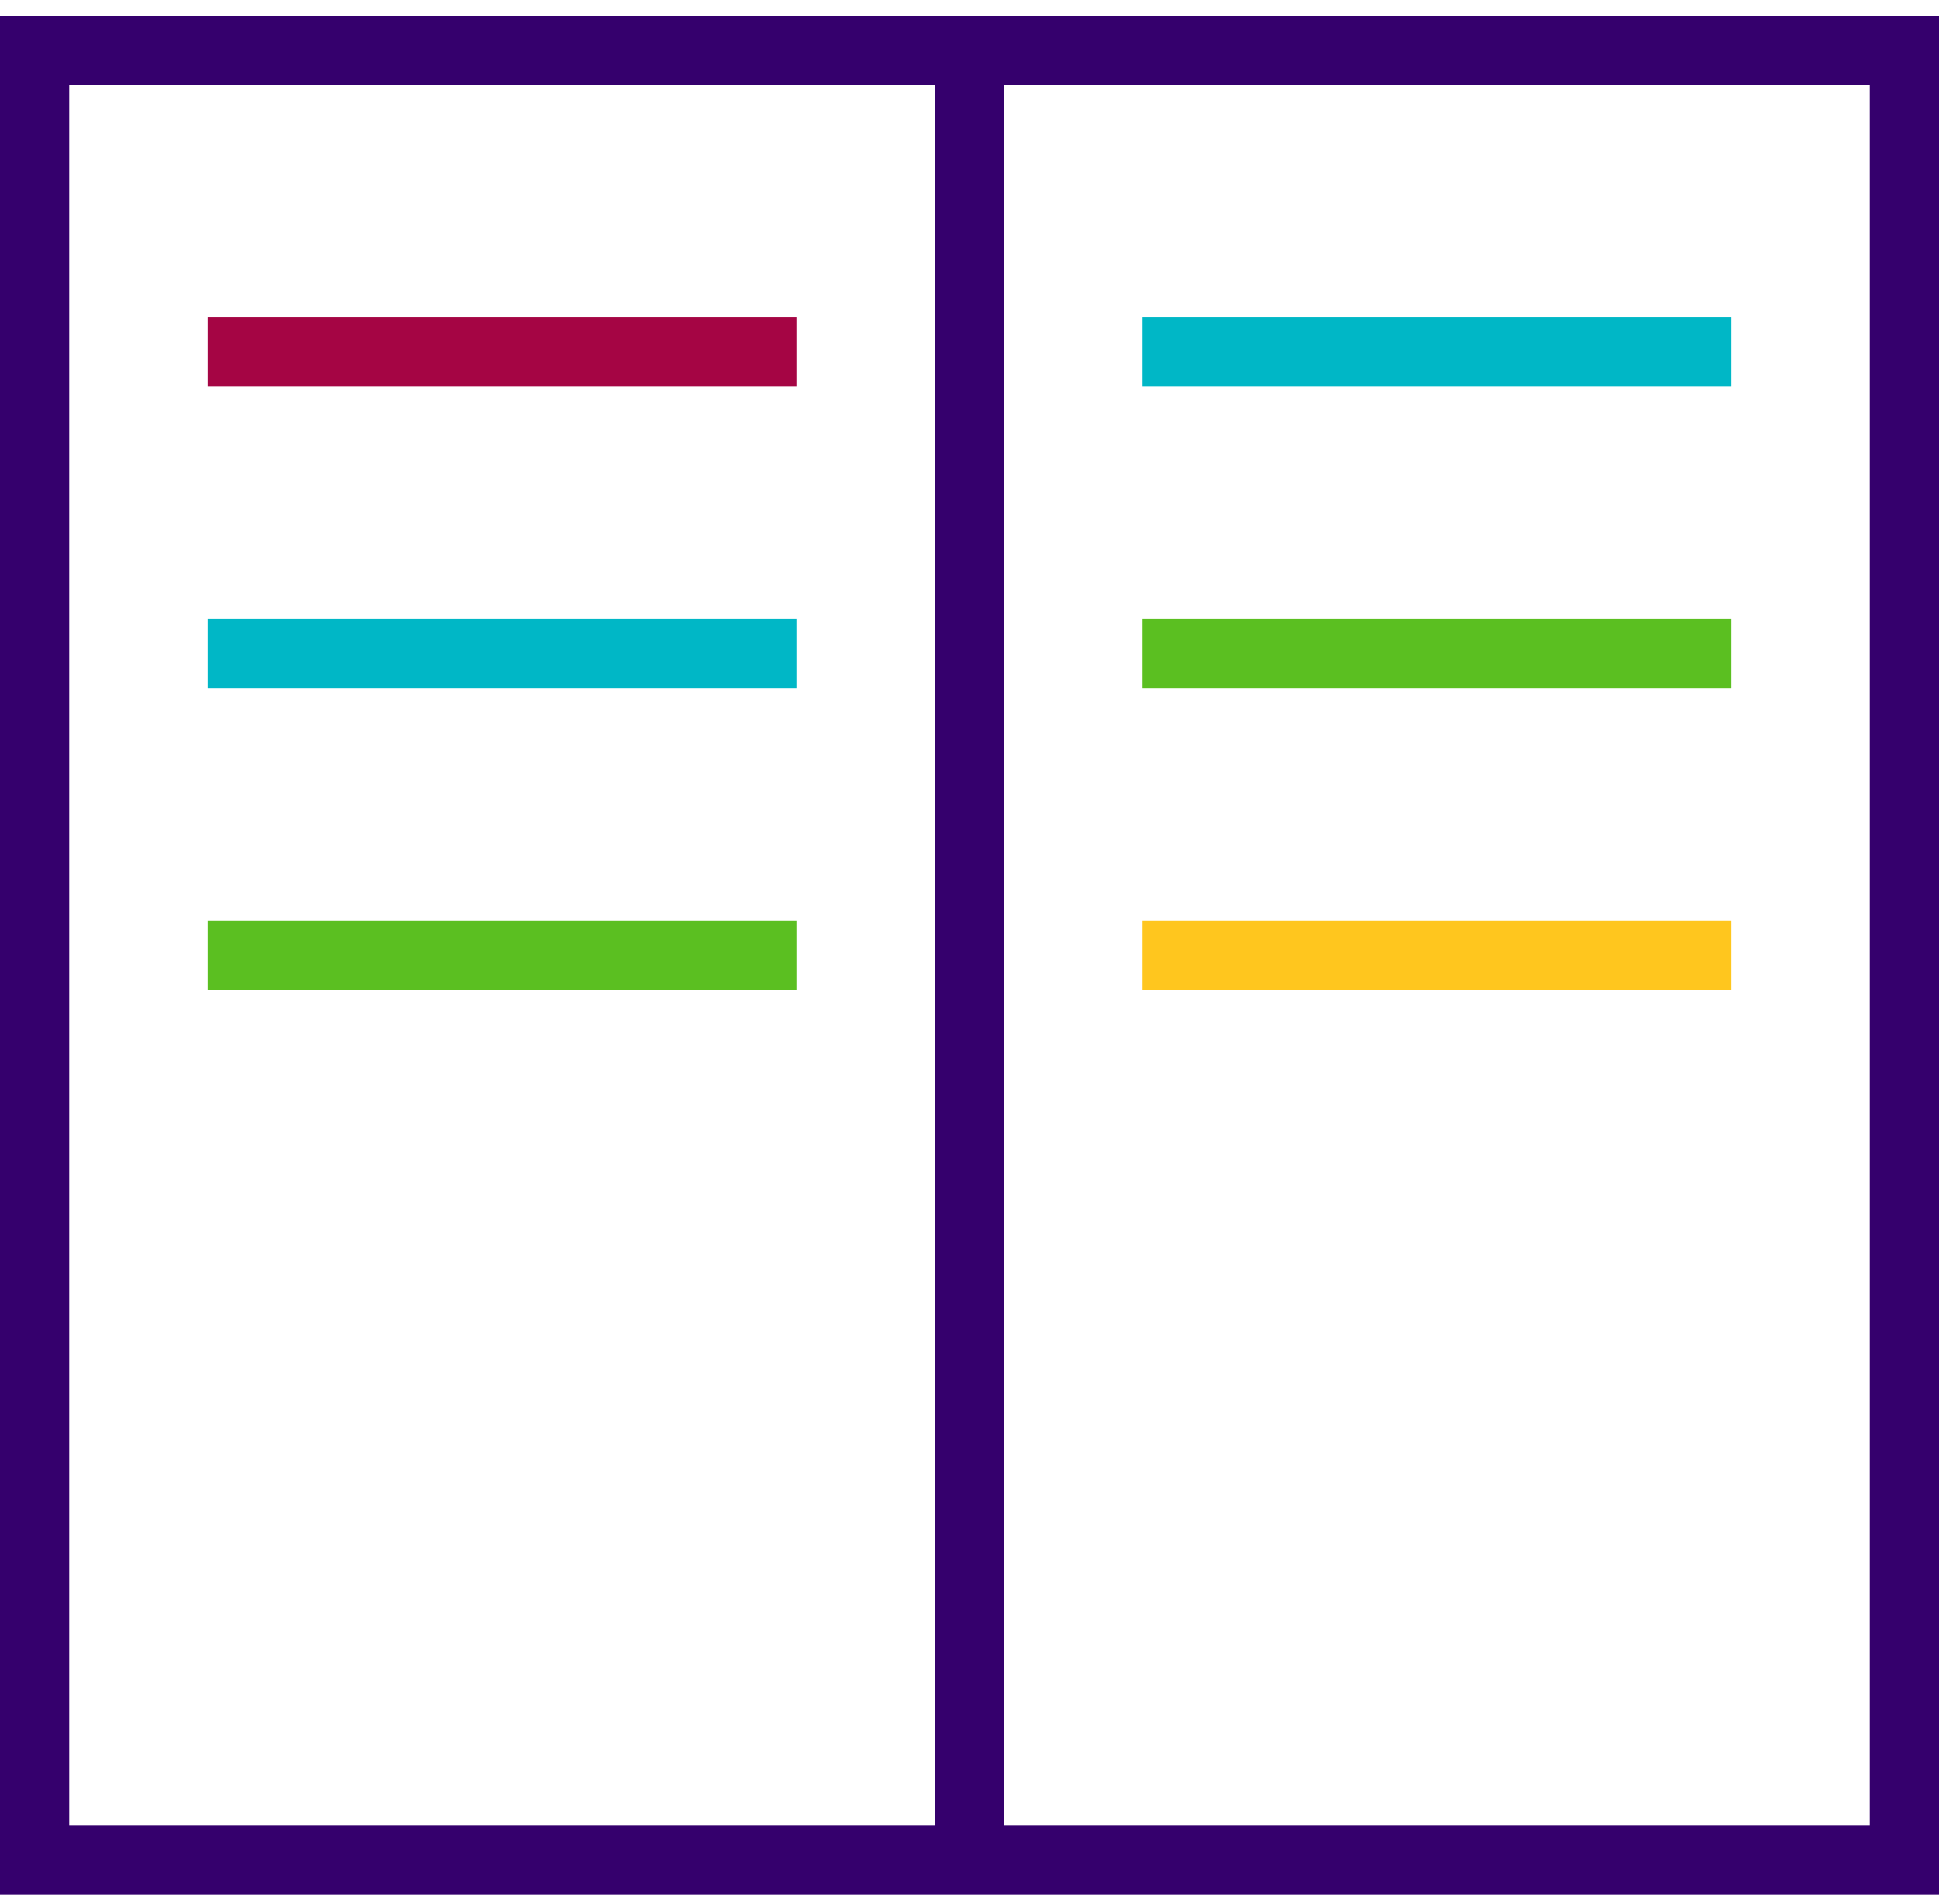
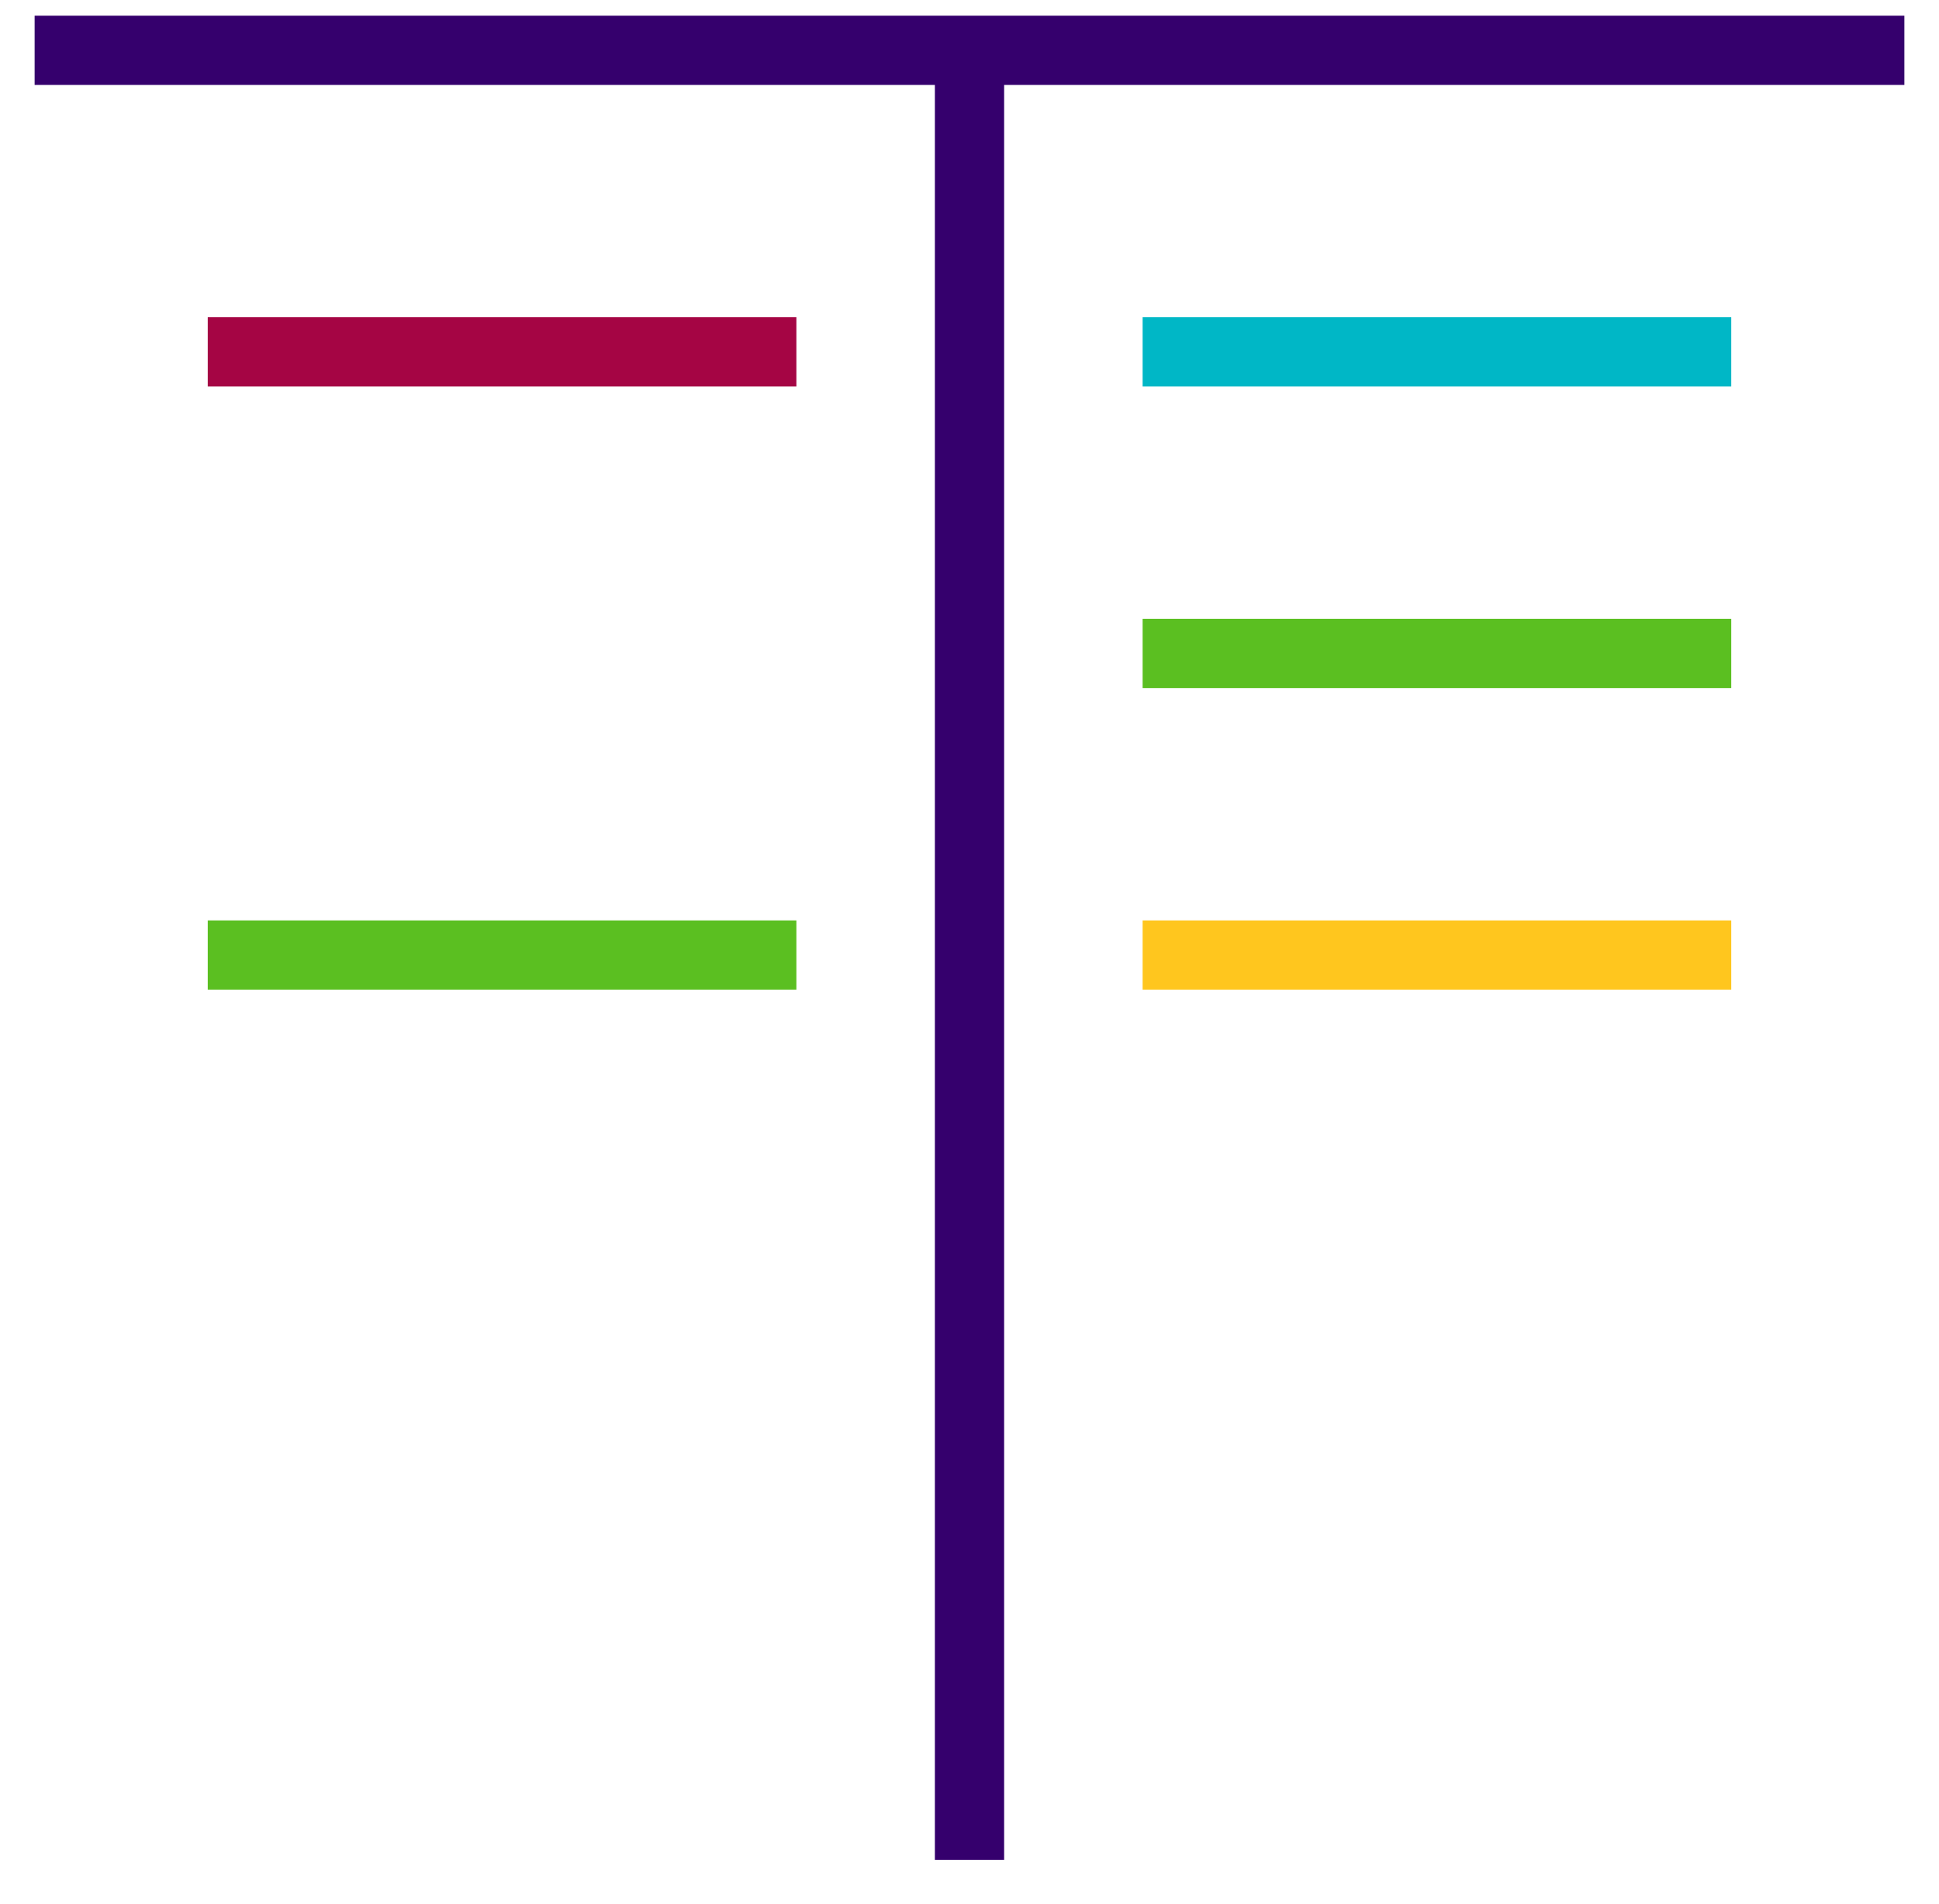
<svg xmlns="http://www.w3.org/2000/svg" width="56" height="55" viewBox="0 0 56 55" fill="none">
-   <path d="M55 1.453H1V53.715H55V1.453Z" stroke="#35006D" stroke-width="2" stroke-miterlimit="10" />
+   <path d="M55 1.453H1H55V1.453Z" stroke="#35006D" stroke-width="2" stroke-miterlimit="10" />
  <path d="M28 1.453V53.715" stroke="#35006D" stroke-width="2" stroke-miterlimit="10" />
  <path d="M7 10.163H22" stroke="#A50544" stroke-width="2" stroke-miterlimit="10" stroke-linecap="square" />
  <path d="M34 10.163H49" stroke="#00B7C6" stroke-width="2" stroke-miterlimit="10" stroke-linecap="square" />
-   <path d="M7 18.873H22" stroke="#00B7C6" stroke-width="2" stroke-miterlimit="10" stroke-linecap="square" />
  <path d="M34 18.873H49" stroke="#5BBF21" stroke-width="2" stroke-miterlimit="10" stroke-linecap="square" />
  <path d="M7 27.584H22" stroke="#5BBF21" stroke-width="2" stroke-miterlimit="10" stroke-linecap="square" />
  <path d="M34 27.584H49" stroke="#FFC61E" stroke-width="2" stroke-miterlimit="10" stroke-linecap="square" />
</svg>